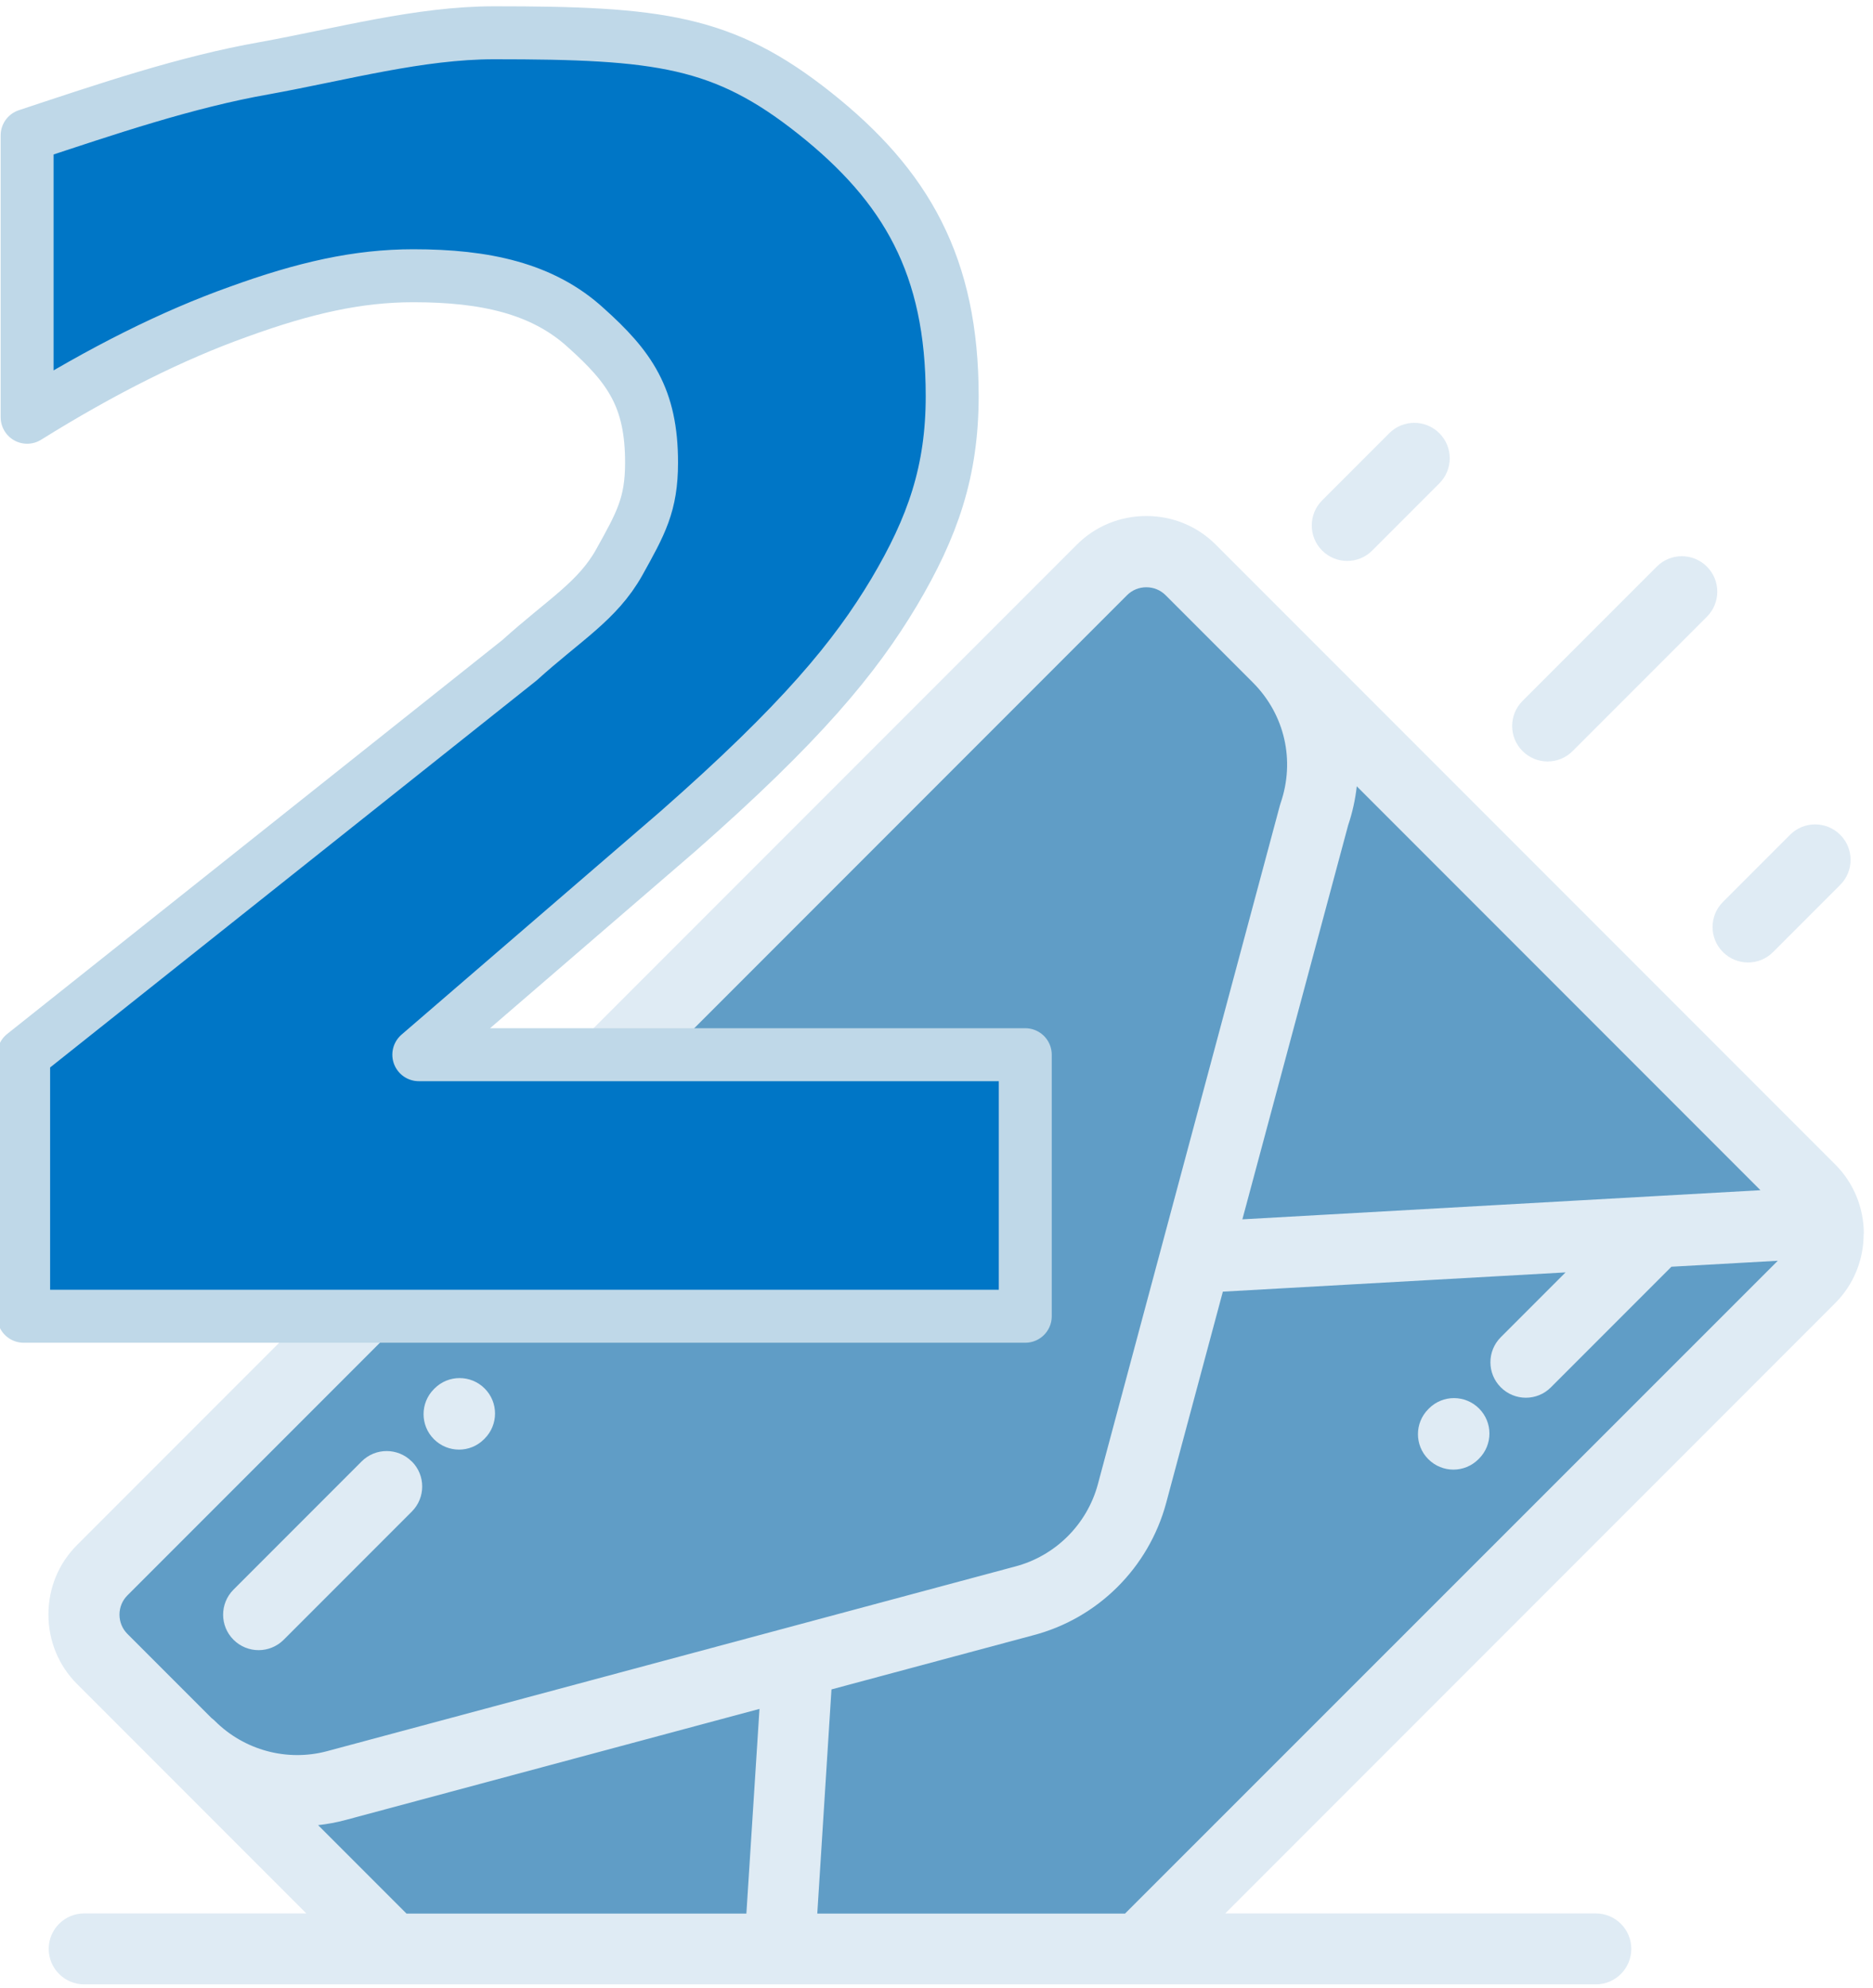
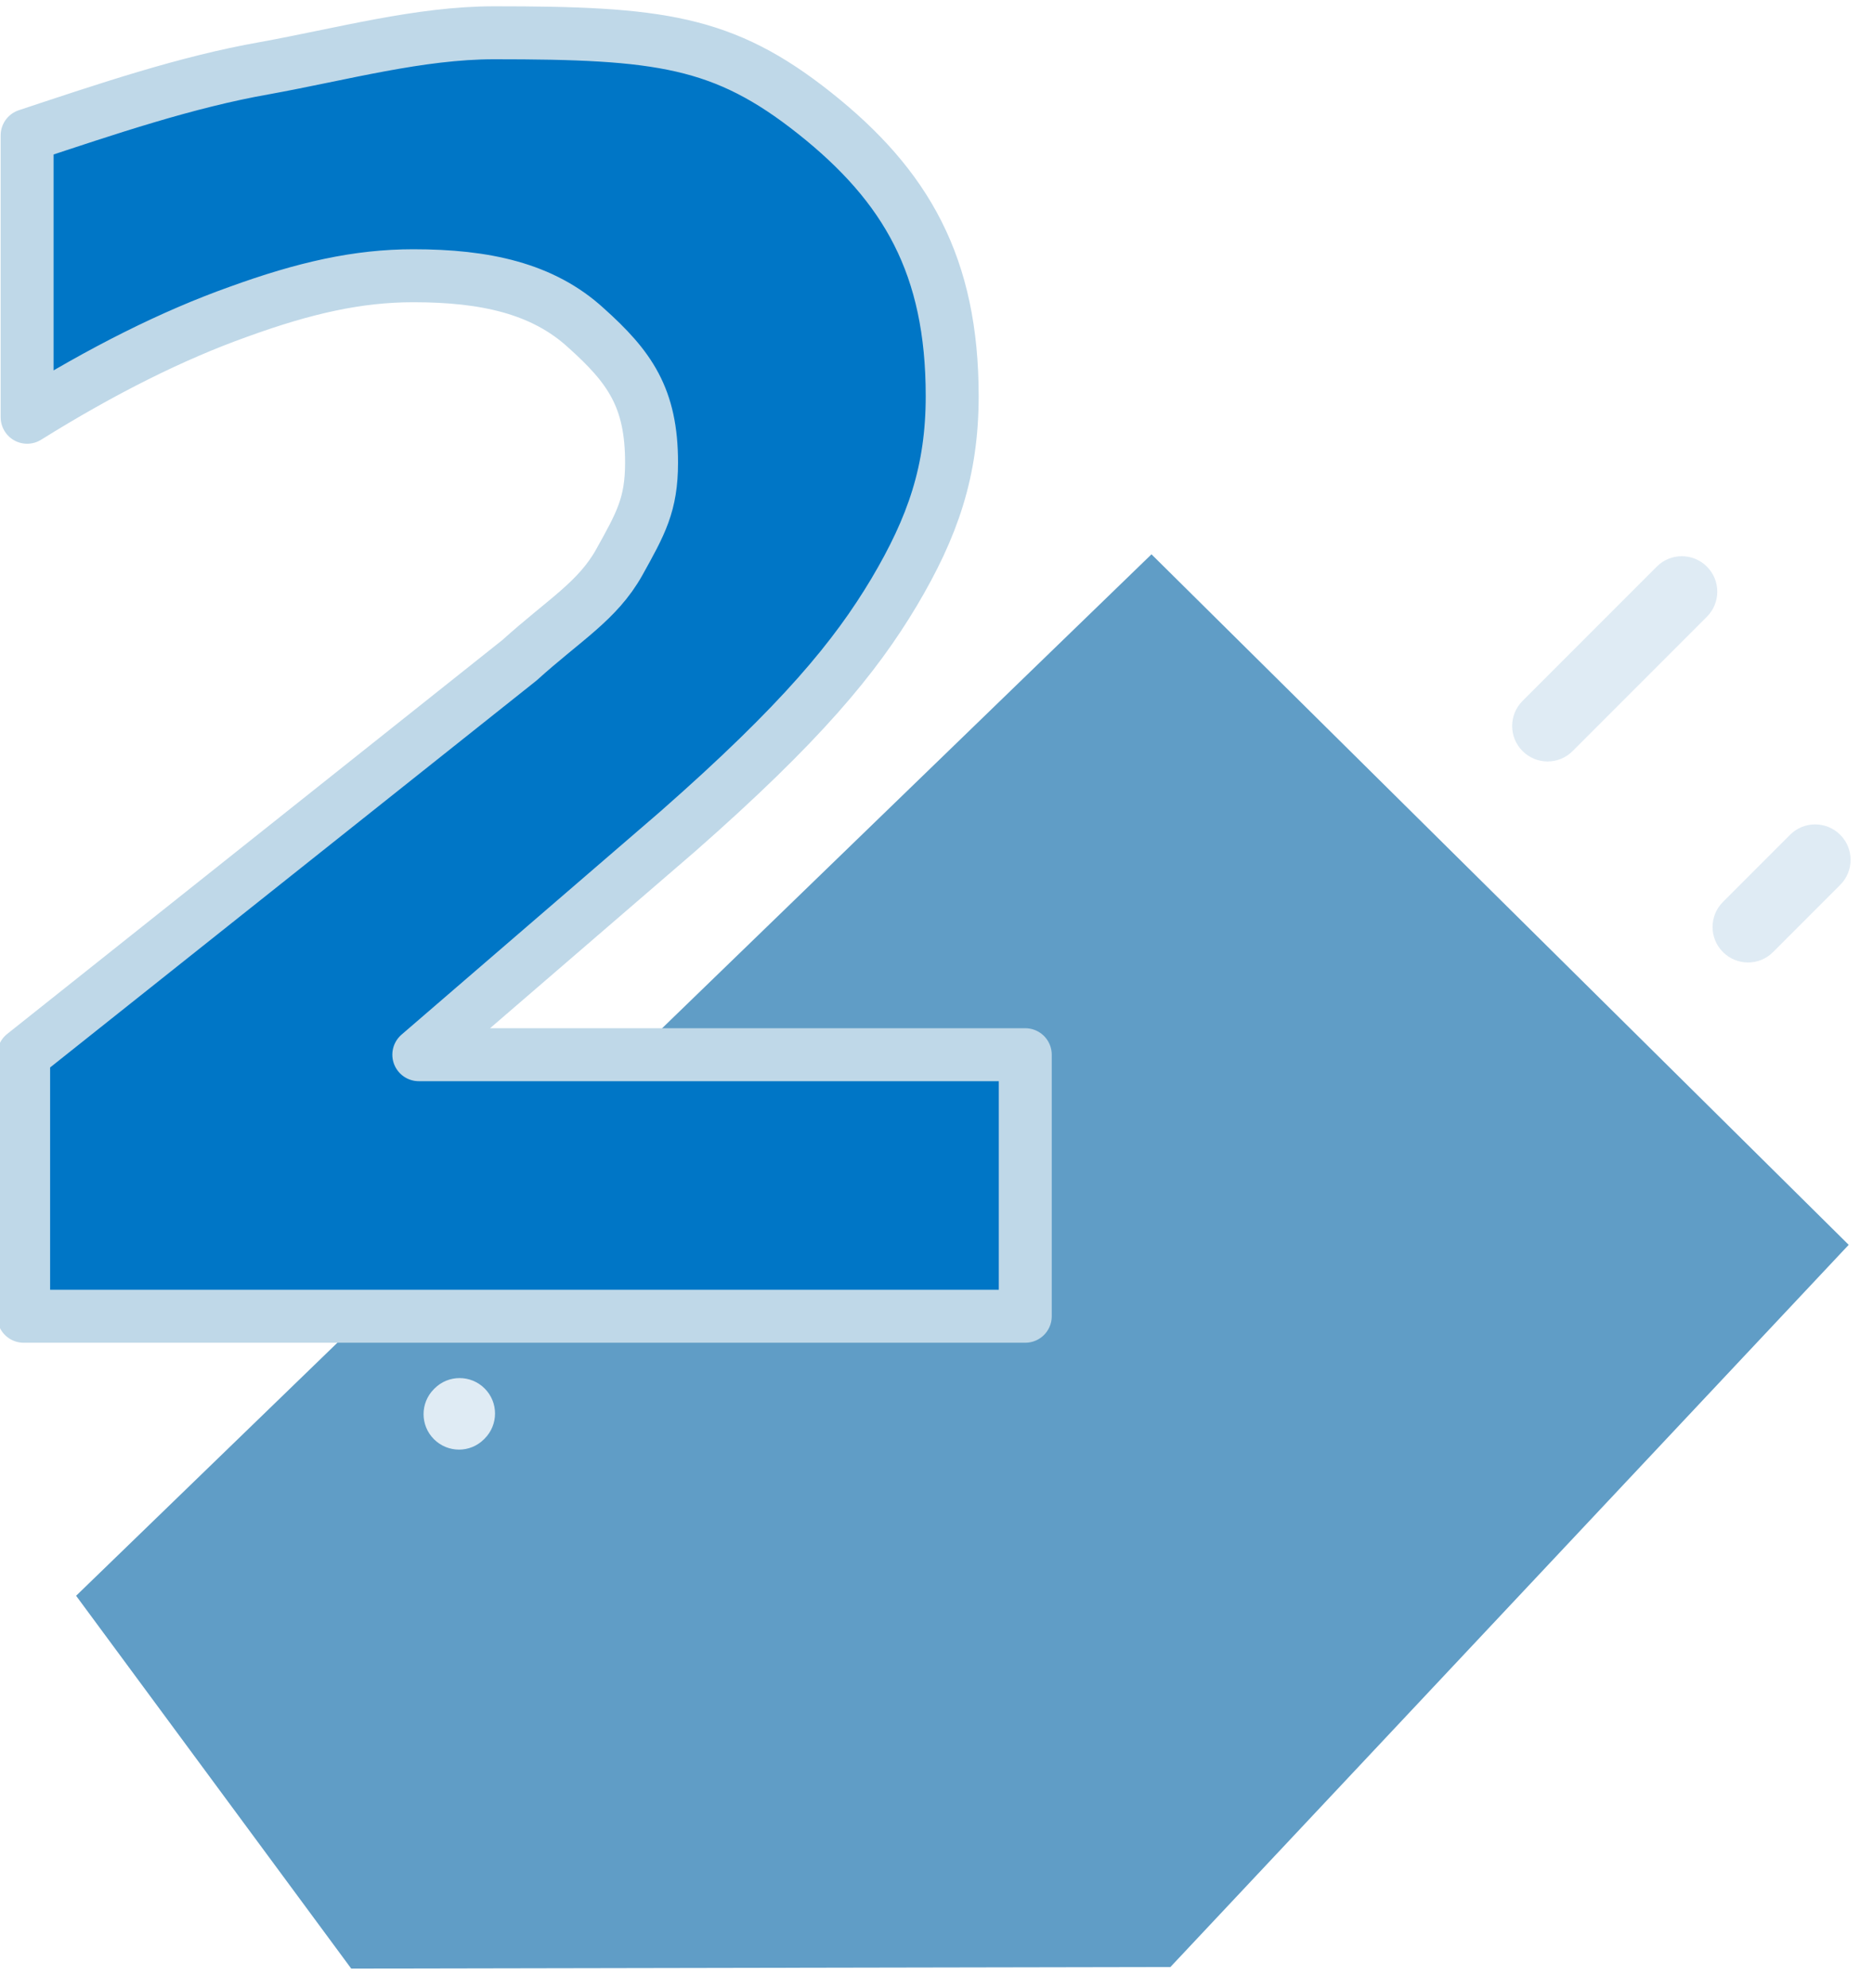
<svg xmlns="http://www.w3.org/2000/svg" height="559" viewBox="0 0 527 559" width="527">
  <g transform="matrix(.133 0 0 -.133 0 559)">
    <path d="m161 829 2275 2202 1475-1460-1435-1527-1733-3.25z" fill="#609dc6" />
    <g fill="#dfebf4">
-       <path d="m3943 1594c0 55.5-21.5 108-60.6 147l-1125 1125c-.07.11-.15.19-.23.27-.04.04-.08.08-.12.08l-185 185c-39.1 39.1-91.1 60.6-147 60.6-55.5 0-108-21.5-147-60.6l-2115-2115c-39.1-39.1-60.6-91.1-60.6-147 0-55.5 21.5-108 60.6-147l485-485h-470c-41.4 0-75-33.6-75-75s33.6-75 75-75h3198c41.4 0 75 33.6 75 75s-33.6 75-75 75h-784l1290 1290c39.1 39.1 60.6 91.1 60.6 147zm-1091 864c9.14 27 15.2 54.7 18.3 82.5l854-854-1096-61.6zm-2397-1894c-2.39 2.39-4.96 4.5-7.62 6.53l-178 178c-10.7 10.8-16.6 25.2-16.6 40.6s5.94 29.8 16.7 40.6l2115 2115c10.7 10.7 25.2 16.6 40.6 16.6s29.8-5.9 40.6-16.6l185-185c67.3-67.5 89.6-165 58.4-255-.59-1.72-1.13-3.44-1.56-5.16l-385-1435c-23-85.2-90.6-152-176-174-.28-.078-.51-.16-.78-.199l-1454-390c-84.4-22.5-175 1.92-237 63.8zm1124-407h-719l-187 187c19.3 2.15 38.6 5.7 57.7 10.8l876 235zm801 0h-651l30 474 425 114c138 35.4 246 143 283 280l120 447 725 40.7-137-137c-29.3-29.3-29.3-76.8 0-106 14.6-14.6 33.8-22 53-22s38.4 7.3 53 22l255 255 225 12.6z" />
-       <path d="m871 1113c-29.3 29.3-76.8 29.3-106 0l-271-271c-29.3-29.3-29.3-76.8 0-106 14.7-14.7 33.9-22 53.1-22s38.4 7.34 53.1 22l271 271c29.3 29.3 29.3 76.8 0 106z" />
      <path d="m971 1138c19.2 0 38.4 7.3 53 22l1.29 1.29c29.3 29.3 29.3 76.8 0 106-29.3 29.3-76.8 29.3-106 0l-1.25-1.26c-29.3-29.3-29.3-76.8 0-106 14.6-14.6 33.8-22 53.1-22z" />
-       <path d="m3023 1225-1.29-1.29c-29.3-29.3-29.3-76.8 0-106 14.6-14.6 33.9-22 53-22s38.4 7.35 53 22l1.25 1.25c29.3 29.3 29.3 76.8 0 106-29.3 29.3-76.8 29.3-106 0z" />
-       <path d="m2850 3017c19.2 0 38.4 7.31 53 22l142 142c29.3 29.3 29.3 76.8 0 106-29.3 29.3-76.8 29.3-106 0l-142-142c-29.2-29.3-29.2-76.8 0-106 14.6-14.6 33.9-22 53-22z" />
      <path d="m3274 2593c19.2 0 38.4 7.35 53 22l284 284c29.3 29.3 29.3 76.8 0 106-29.3 29.3-76.8 29.3-106 0l-284-284c-29.3-29.3-29.3-76.8 0-106 14.6-14.6 33.8-22 53-22z" />
      <path d="m3645 2190c14.6-14.6 33.8-22 53-22s38.4 7.3 53 22l142 142c29.3 29.3 29.3 76.8 0 106s-76.8 29.3-106 0l-142-142c-29.3-29.3-29.3-76.8 0-106z" />
    </g>
    <path d="m886 1973h1283v-553h-2119v553l1049 834c95.1 85.9 165 125 211 207 45.6 82 68.4 122 68.4 211 0 137-46.2 202-139 285-91.1 83.3-213 110-365 110-117 0-230-25.4-370-76.2-139-49.5-288-124-447-223v596c169 56 337 113 502 142 165 29.9 328 74.9 486 74.9 349 0 485-16.8 678-170 194-154 291-323 291-598 0-159-41-277-123-415-82-137-195-275-458-506z" fill="#0076c6" />
    <path d="m886 1973h1283v-553h-2119v553l1049 834c95.1 85.9 165 125 211 207 45.6 82 68.4 122 68.4 211 0 137-46.2 202-139 285-91.1 83.3-213 110-365 110-117 0-230-25.4-370-76.2-139-49.5-288-124-447-223v596c169 56 337 113 502 142 165 29.9 328 74.9 486 74.9 349 0 485-16.8 678-170 194-154 291-323 291-598 0-159-41-277-123-415-82-137-195-275-458-506z" fill="none" stroke="#bfd8e8" stroke-linejoin="round" stroke-width="112" />
  </g>
</svg>